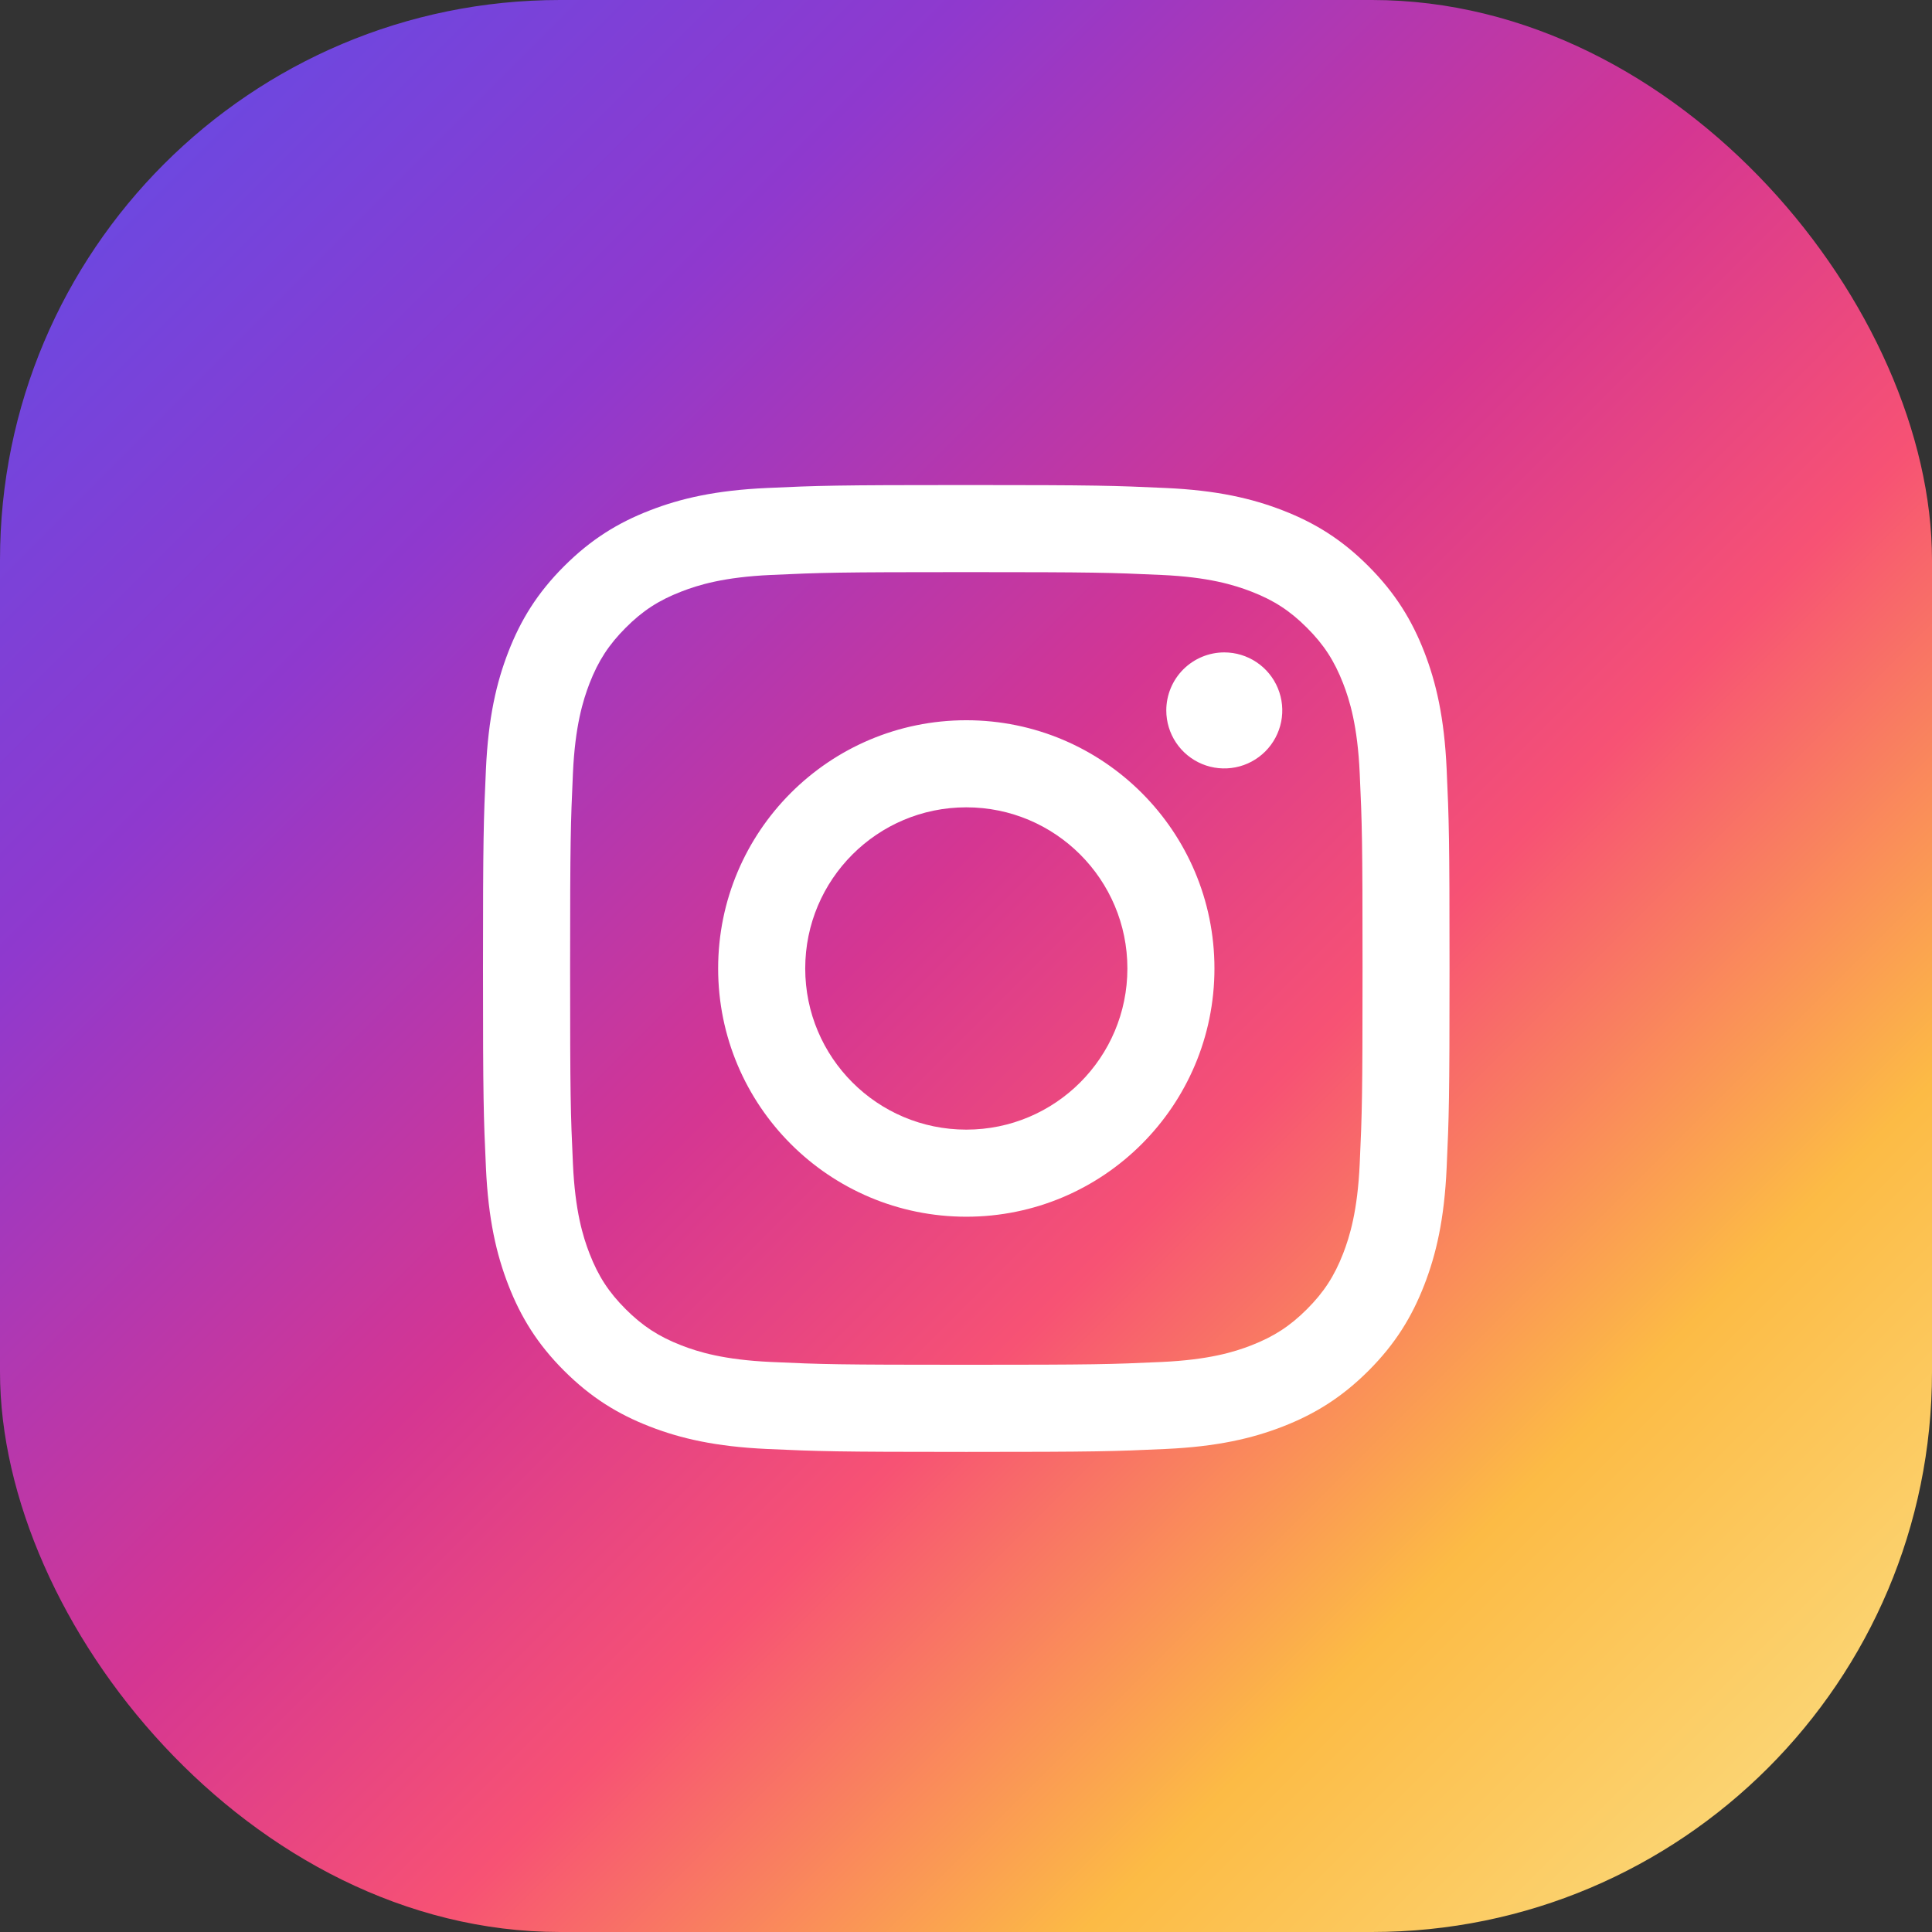
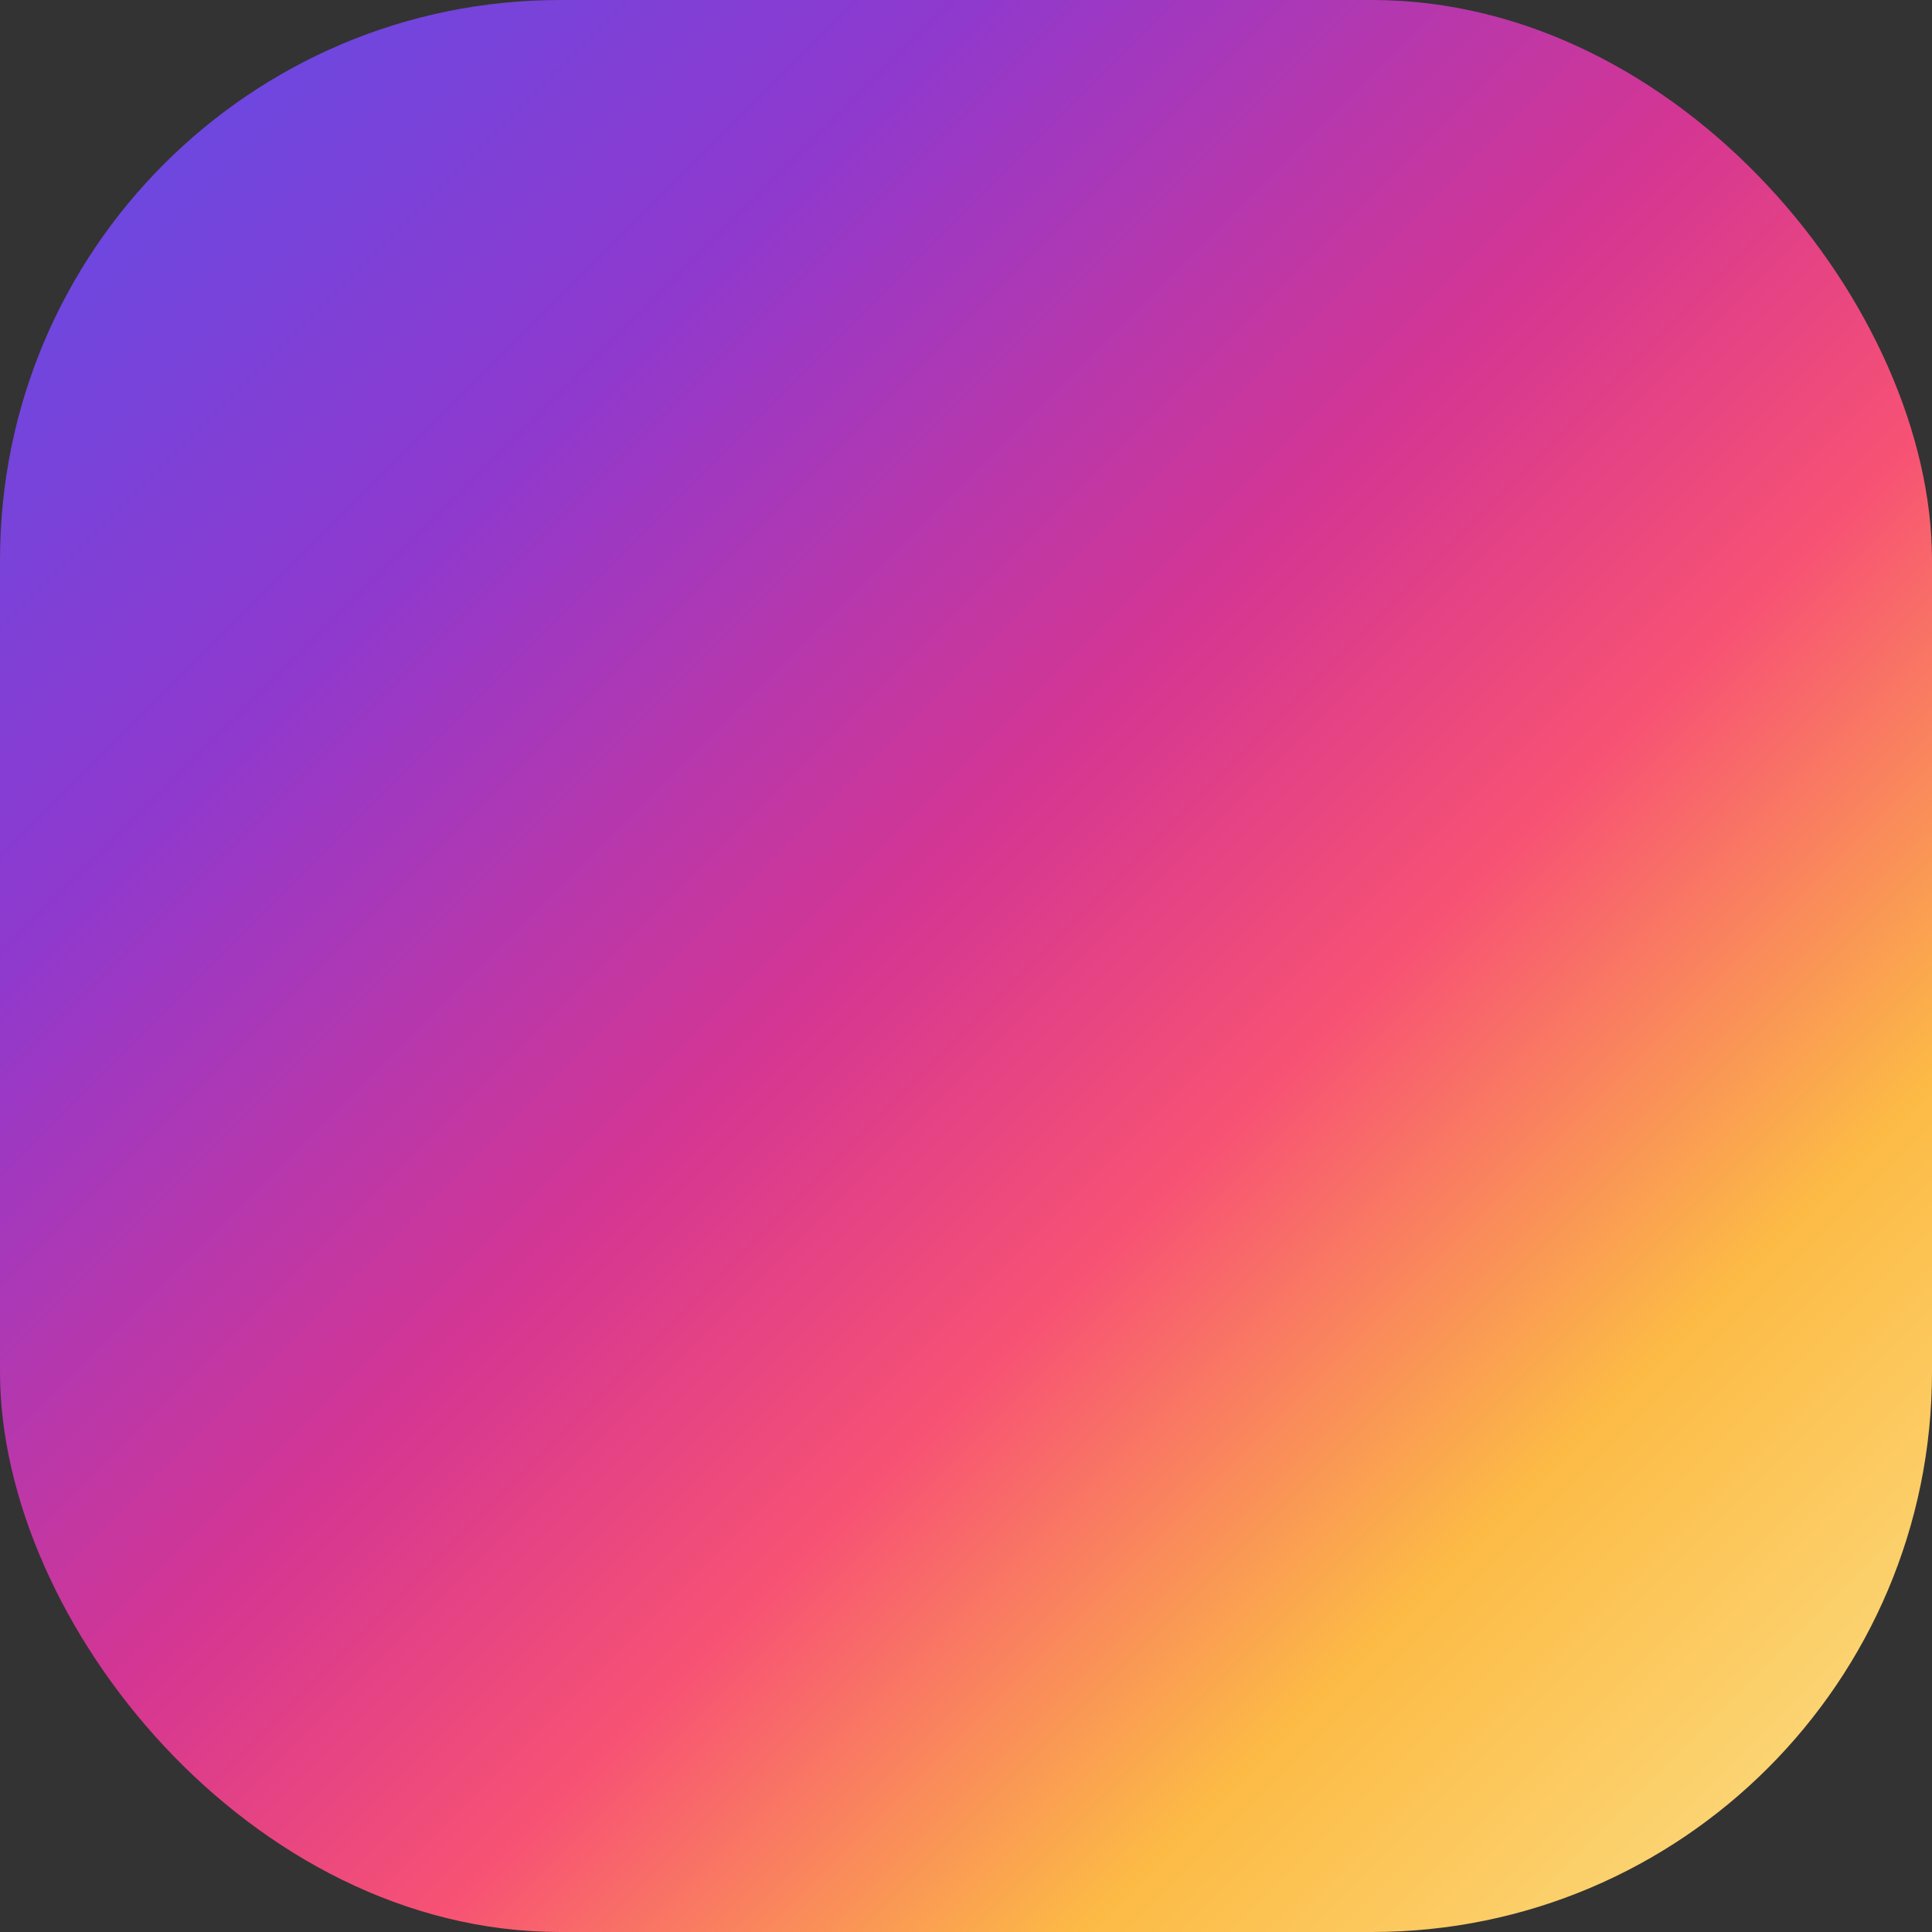
<svg xmlns="http://www.w3.org/2000/svg" width="69" height="69" viewBox="0 0 69 69" fill="none">
  <rect x="0" y="0" width="69" height="69" fill="#333333" stroke="none" />
  <rect width="69" height="69" rx="20" fill="url(#paint0_linear_67_15517)" />
-   <path d="M28.758 34.588C28.758 31.41 31.333 28.833 34.511 28.833C37.688 28.833 40.264 31.41 40.264 34.588C40.264 37.767 37.688 40.344 34.511 40.344C31.333 40.344 28.758 37.767 28.758 34.588ZM25.648 34.588C25.648 39.485 29.615 43.454 34.511 43.454C39.406 43.454 43.373 39.485 43.373 34.588C43.373 29.692 39.406 25.723 34.511 25.723C29.615 25.723 25.648 29.692 25.648 34.588ZM41.653 25.371C41.653 25.781 41.774 26.182 42.002 26.523C42.229 26.863 42.553 27.129 42.931 27.286C43.309 27.443 43.726 27.484 44.128 27.404C44.529 27.325 44.898 27.127 45.188 26.838C45.478 26.548 45.675 26.179 45.756 25.777C45.836 25.375 45.795 24.959 45.638 24.58C45.482 24.201 45.216 23.878 44.876 23.65C44.535 23.422 44.135 23.3 43.725 23.3H43.724C43.175 23.3 42.649 23.519 42.26 23.907C41.872 24.295 41.654 24.822 41.653 25.371ZM27.537 48.642C25.855 48.565 24.94 48.285 24.332 48.048C23.526 47.734 22.951 47.36 22.347 46.757C21.742 46.153 21.368 45.578 21.055 44.772C20.819 44.164 20.538 43.249 20.462 41.566C20.378 39.746 20.361 39.199 20.361 34.589C20.361 29.978 20.38 29.433 20.462 27.611C20.538 25.928 20.821 25.015 21.055 24.405C21.369 23.599 21.743 23.024 22.347 22.419C22.95 21.814 23.525 21.44 24.332 21.128C24.939 20.891 25.855 20.61 27.537 20.534C29.357 20.45 29.903 20.433 34.511 20.433C39.118 20.433 39.665 20.451 41.486 20.534C43.169 20.61 44.082 20.893 44.691 21.128C45.497 21.44 46.072 21.815 46.676 22.419C47.281 23.023 47.654 23.599 47.968 24.405C48.204 25.013 48.485 25.928 48.561 27.611C48.645 29.433 48.662 29.978 48.662 34.589C48.662 39.199 48.645 39.744 48.561 41.566C48.485 43.249 48.203 44.164 47.968 44.772C47.654 45.578 47.28 46.153 46.676 46.757C46.073 47.36 45.497 47.734 44.691 48.048C44.084 48.285 43.169 48.565 41.486 48.642C39.666 48.726 39.12 48.742 34.511 48.742C29.901 48.742 29.356 48.726 27.537 48.642ZM27.394 17.428C25.557 17.511 24.301 17.803 23.205 18.23C22.069 18.67 21.108 19.262 20.147 20.221C19.187 21.18 18.597 22.143 18.156 23.279C17.73 24.377 17.438 25.632 17.355 27.47C17.27 29.311 17.25 29.9 17.25 34.588C17.25 39.277 17.27 39.866 17.355 41.706C17.438 43.545 17.73 44.8 18.156 45.897C18.597 47.032 19.187 47.997 20.147 48.956C21.108 49.915 22.069 50.505 23.205 50.947C24.303 51.374 25.557 51.665 27.394 51.749C29.236 51.833 29.823 51.854 34.511 51.854C39.198 51.854 39.786 51.834 41.627 51.749C43.464 51.665 44.719 51.374 45.816 50.947C46.951 50.505 47.913 49.915 48.874 48.956C49.834 47.996 50.423 47.032 50.865 45.897C51.291 44.8 51.584 43.544 51.666 41.706C51.75 39.864 51.769 39.277 51.769 34.588C51.769 29.9 51.75 29.311 51.666 27.47C51.583 25.632 51.291 24.376 50.865 23.279C50.423 22.144 49.833 21.182 48.874 20.221C47.915 19.26 46.951 18.67 45.818 18.23C44.719 17.803 43.464 17.51 41.628 17.428C39.788 17.344 39.199 17.323 34.512 17.323C29.825 17.323 29.236 17.343 27.394 17.428Z" fill="white" />
  <defs>
    <linearGradient id="paint0_linear_67_15517" x1="67.674" y1="69" x2="-1.326" y2="-1.85729e-06" gradientUnits="userSpaceOnUse">
      <stop stop-color="#FBE18A" />
      <stop offset="0.21" stop-color="#FCBB45" />
      <stop offset="0.38" stop-color="#F75274" />
      <stop offset="0.52" stop-color="#D53692" />
      <stop offset="0.74" stop-color="#8F39CE" />
      <stop offset="1" stop-color="#5B4FE9" />
    </linearGradient>
  </defs>
</svg>